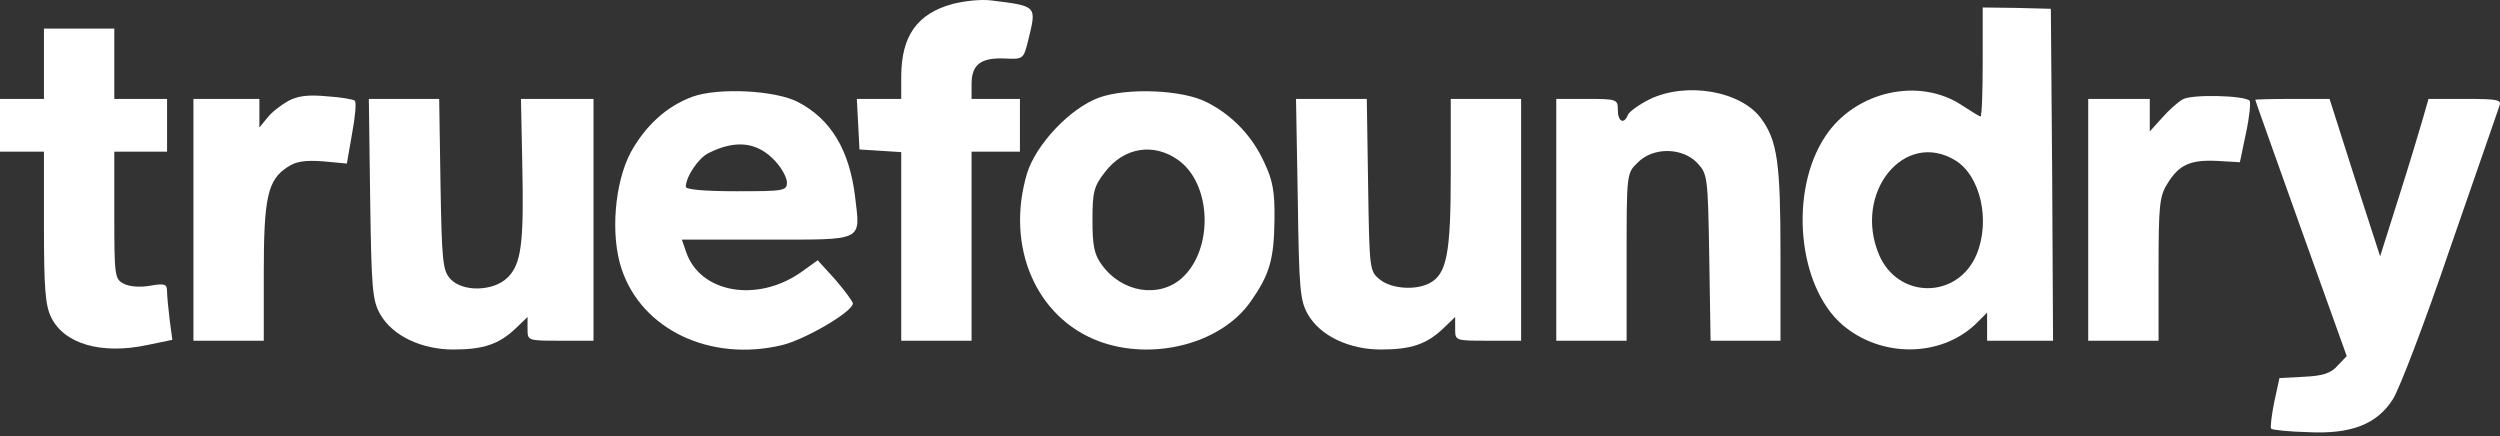
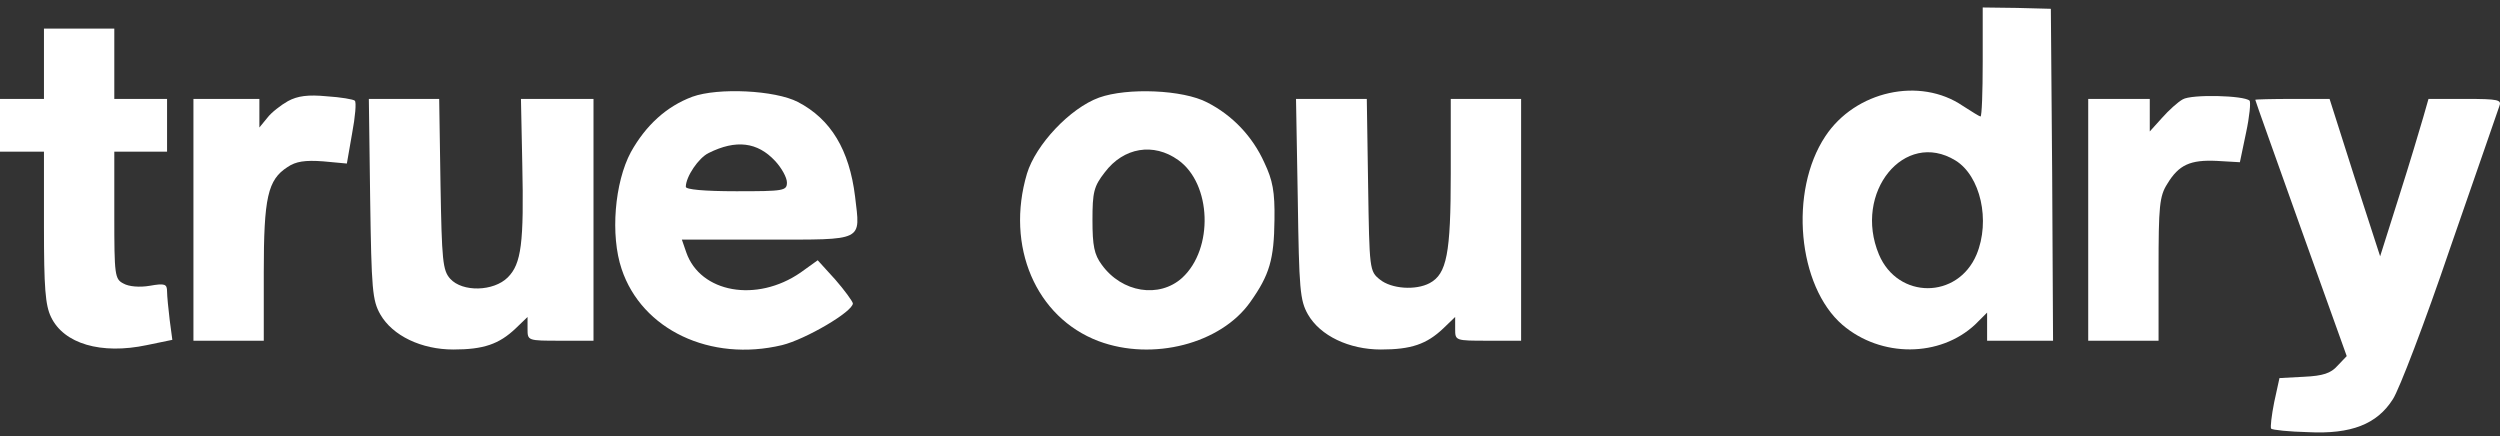
<svg xmlns="http://www.w3.org/2000/svg" width="573" height="100" viewBox="0 0 573 100" fill="none">
  <rect x="0" y="0" width="573" height="100" fill="#333333" stroke="none" />
-   <path d="M218.351 0.908C210.19 3.124 206.562 8.263 206.562 17.634V22.672H201.524H196.385L196.688 28.416L196.99 34.26L201.826 34.562L206.562 34.864V56.528V78.091H214.623H222.684V56.428V34.764H228.226H233.768V28.718V22.672H228.226H222.684V19.246C222.684 14.813 224.8 13.201 230.141 13.402C234.574 13.604 234.574 13.604 235.682 9.17C237.597 1.311 237.799 1.411 227.218 0.102C225.002 -0.201 221.072 0.202 218.351 0.908Z" fill="white" />
  <path d="M454.437 14.208C454.437 21.06 454.236 26.703 453.933 26.703C453.732 26.703 451.918 25.594 449.903 24.285C440.028 17.533 425.216 20.859 418.364 31.237C410.001 43.832 412.016 65.597 422.294 74.464C431.161 82.021 444.663 81.92 452.724 74.363L455.445 71.643V74.867V78.091H463.002H470.559L470.358 40.003L470.055 2.016L462.297 1.815L454.437 1.714V14.208ZM448.19 36.779C453.933 40.306 456.251 50.583 453.026 58.342C448.694 68.62 434.99 68.62 430.657 58.342C424.712 44.135 436.501 29.625 448.19 36.779Z" fill="white" />
  <path d="M10.076 14.611V22.672H5.038H0V28.718V34.764H5.038H10.076V51.994C10.076 65.899 10.379 69.93 11.688 72.65C14.611 78.797 23.175 81.316 33.655 79.099L39.499 77.89L38.894 73.356C38.592 70.837 38.29 67.814 38.29 66.806C38.29 65.093 37.786 64.892 34.36 65.496C32.042 65.899 29.523 65.698 28.314 64.993C26.299 63.985 26.198 63.078 26.198 49.374V34.764H32.244H38.29V28.718V22.672H32.244H26.198V14.611V6.55H18.137H10.076V14.611Z" fill="white" />
  <path d="M158.7 22.169C152.755 24.385 148.02 28.718 144.594 34.864C140.865 41.817 139.858 53.909 142.478 61.667C147.113 75.573 162.832 83.029 179.256 79.099C184.596 77.789 195.479 71.441 195.479 69.527C195.378 69.023 193.564 66.504 191.448 64.086L187.418 59.652L183.488 62.473C173.412 69.426 160.514 67.108 157.29 57.838L156.282 54.916H175.83C198.3 54.916 197.192 55.42 195.982 45.041C194.672 34.361 190.44 27.307 182.883 23.378C177.644 20.657 164.545 20.052 158.7 22.169ZM177.644 36.88C179.155 38.492 180.364 40.709 180.364 41.817C180.364 43.732 179.659 43.832 168.777 43.832C161.32 43.832 157.189 43.429 157.189 42.825C157.189 40.507 160.111 36.174 162.429 35.066C168.676 31.942 173.613 32.547 177.644 36.88Z" fill="white" />
  <path d="M251.905 22.37C245.255 24.788 237.395 33.152 235.38 39.802C230.443 56.428 237.395 72.751 251.804 78.192C264.198 82.827 279.816 78.797 286.567 69.224C291.001 62.977 292.009 59.45 292.109 50.382C292.21 43.933 291.706 41.313 289.792 37.283C287.071 31.237 282.436 26.401 276.693 23.478C271.151 20.556 258.354 20.052 251.905 22.37ZM270.042 36.678C277.7 42.119 278.204 57.032 270.949 63.682C265.71 68.418 257.145 67.108 252.51 60.66C250.797 58.342 250.394 56.327 250.394 50.483C250.394 44.034 250.696 42.724 253.215 39.5C257.548 33.756 264.4 32.648 270.042 36.678Z" fill="white" />
-   <path d="M378.06 22.773C375.642 23.982 373.425 25.594 373.122 26.3C372.216 28.617 370.805 27.912 370.805 25.191C370.805 22.773 370.603 22.672 363.752 22.672H356.698V50.382V78.091H364.759H372.82V58.947C372.82 39.903 372.82 39.701 375.339 37.283C378.866 33.655 385.617 33.756 389.043 37.384C391.36 39.903 391.461 40.406 391.763 59.047L392.066 78.091H400.127H408.087V58.141C408.087 37.484 407.382 32.346 403.754 27.307C399.22 20.859 386.524 18.642 378.06 22.773Z" fill="white" />
  <path d="M65.999 23.176C64.387 24.083 62.17 25.796 61.264 27.005L59.45 29.222V25.897V22.672H51.893H44.335V50.382V78.091H52.396H60.457V62.473C60.457 45.243 61.364 41.212 65.899 38.29C67.813 36.98 69.929 36.678 74.06 36.98L79.501 37.484L80.711 30.532C81.416 26.803 81.718 23.378 81.315 23.075C81.013 22.773 78.091 22.269 74.866 22.068C70.634 21.665 68.216 21.967 65.999 23.176Z" fill="white" />
  <path d="M500.284 22.773C499.176 23.378 497.06 25.292 495.548 27.005L492.727 30.129V26.401V22.672H485.673H478.62V50.382V78.091H486.681H494.742V61.667C494.742 47.258 494.944 44.941 496.757 42.119C499.377 37.787 501.997 36.578 508.143 36.88L513.383 37.182L514.794 30.431C515.6 26.703 515.902 23.378 515.6 23.075C514.391 21.866 502.299 21.564 500.284 22.773Z" fill="white" />
  <path d="M84.841 45.545C85.144 66.403 85.345 68.821 87.159 72.046C89.98 76.983 96.63 80.107 103.885 80.107C110.838 80.107 114.365 78.898 118.194 75.27L120.914 72.65V75.371C120.914 78.091 120.914 78.091 128.471 78.091H136.029V50.382V22.672H127.766H119.403L119.705 37.484C120.108 55.722 119.504 60.458 116.38 63.582C113.156 66.806 106.001 67.008 103.18 63.884C101.467 61.97 101.266 59.753 100.963 42.22L100.661 22.672H92.6H84.539L84.841 45.545Z" fill="white" />
  <path d="M297.45 45.545C297.752 66.403 297.954 68.821 299.767 72.046C302.589 76.983 309.239 80.107 316.494 80.107C323.447 80.107 326.973 78.898 330.802 75.27L333.523 72.65V75.371C333.523 78.091 333.523 78.091 341.08 78.091H348.637V50.382V22.672H340.576H332.515V39.802C332.515 58.141 331.608 62.776 327.679 64.892C324.454 66.605 318.912 66.202 316.292 64.086C313.874 62.171 313.874 61.768 313.572 42.422L313.27 22.672H305.209H297.047L297.45 45.545Z" fill="white" />
  <path d="M516.91 22.874C516.91 23.075 521.646 36.275 527.389 52.397L537.869 81.618L535.753 83.835C534.241 85.548 532.428 86.153 528.095 86.354L522.452 86.656L521.243 92.198C520.638 95.221 520.336 97.942 520.538 98.244C520.84 98.546 524.669 98.949 529.002 99.05C538.876 99.554 544.821 97.236 548.449 91.493C549.859 89.377 555.804 73.859 561.548 56.931C567.392 40.003 572.531 25.393 572.833 24.385C573.438 22.874 572.732 22.672 565.074 22.672H556.61L555.401 26.904C554.696 29.323 552.278 37.484 549.859 45.042L545.527 58.745L539.682 40.709L533.939 22.672H525.475C520.739 22.672 516.91 22.773 516.91 22.874Z" fill="white" />
</svg>